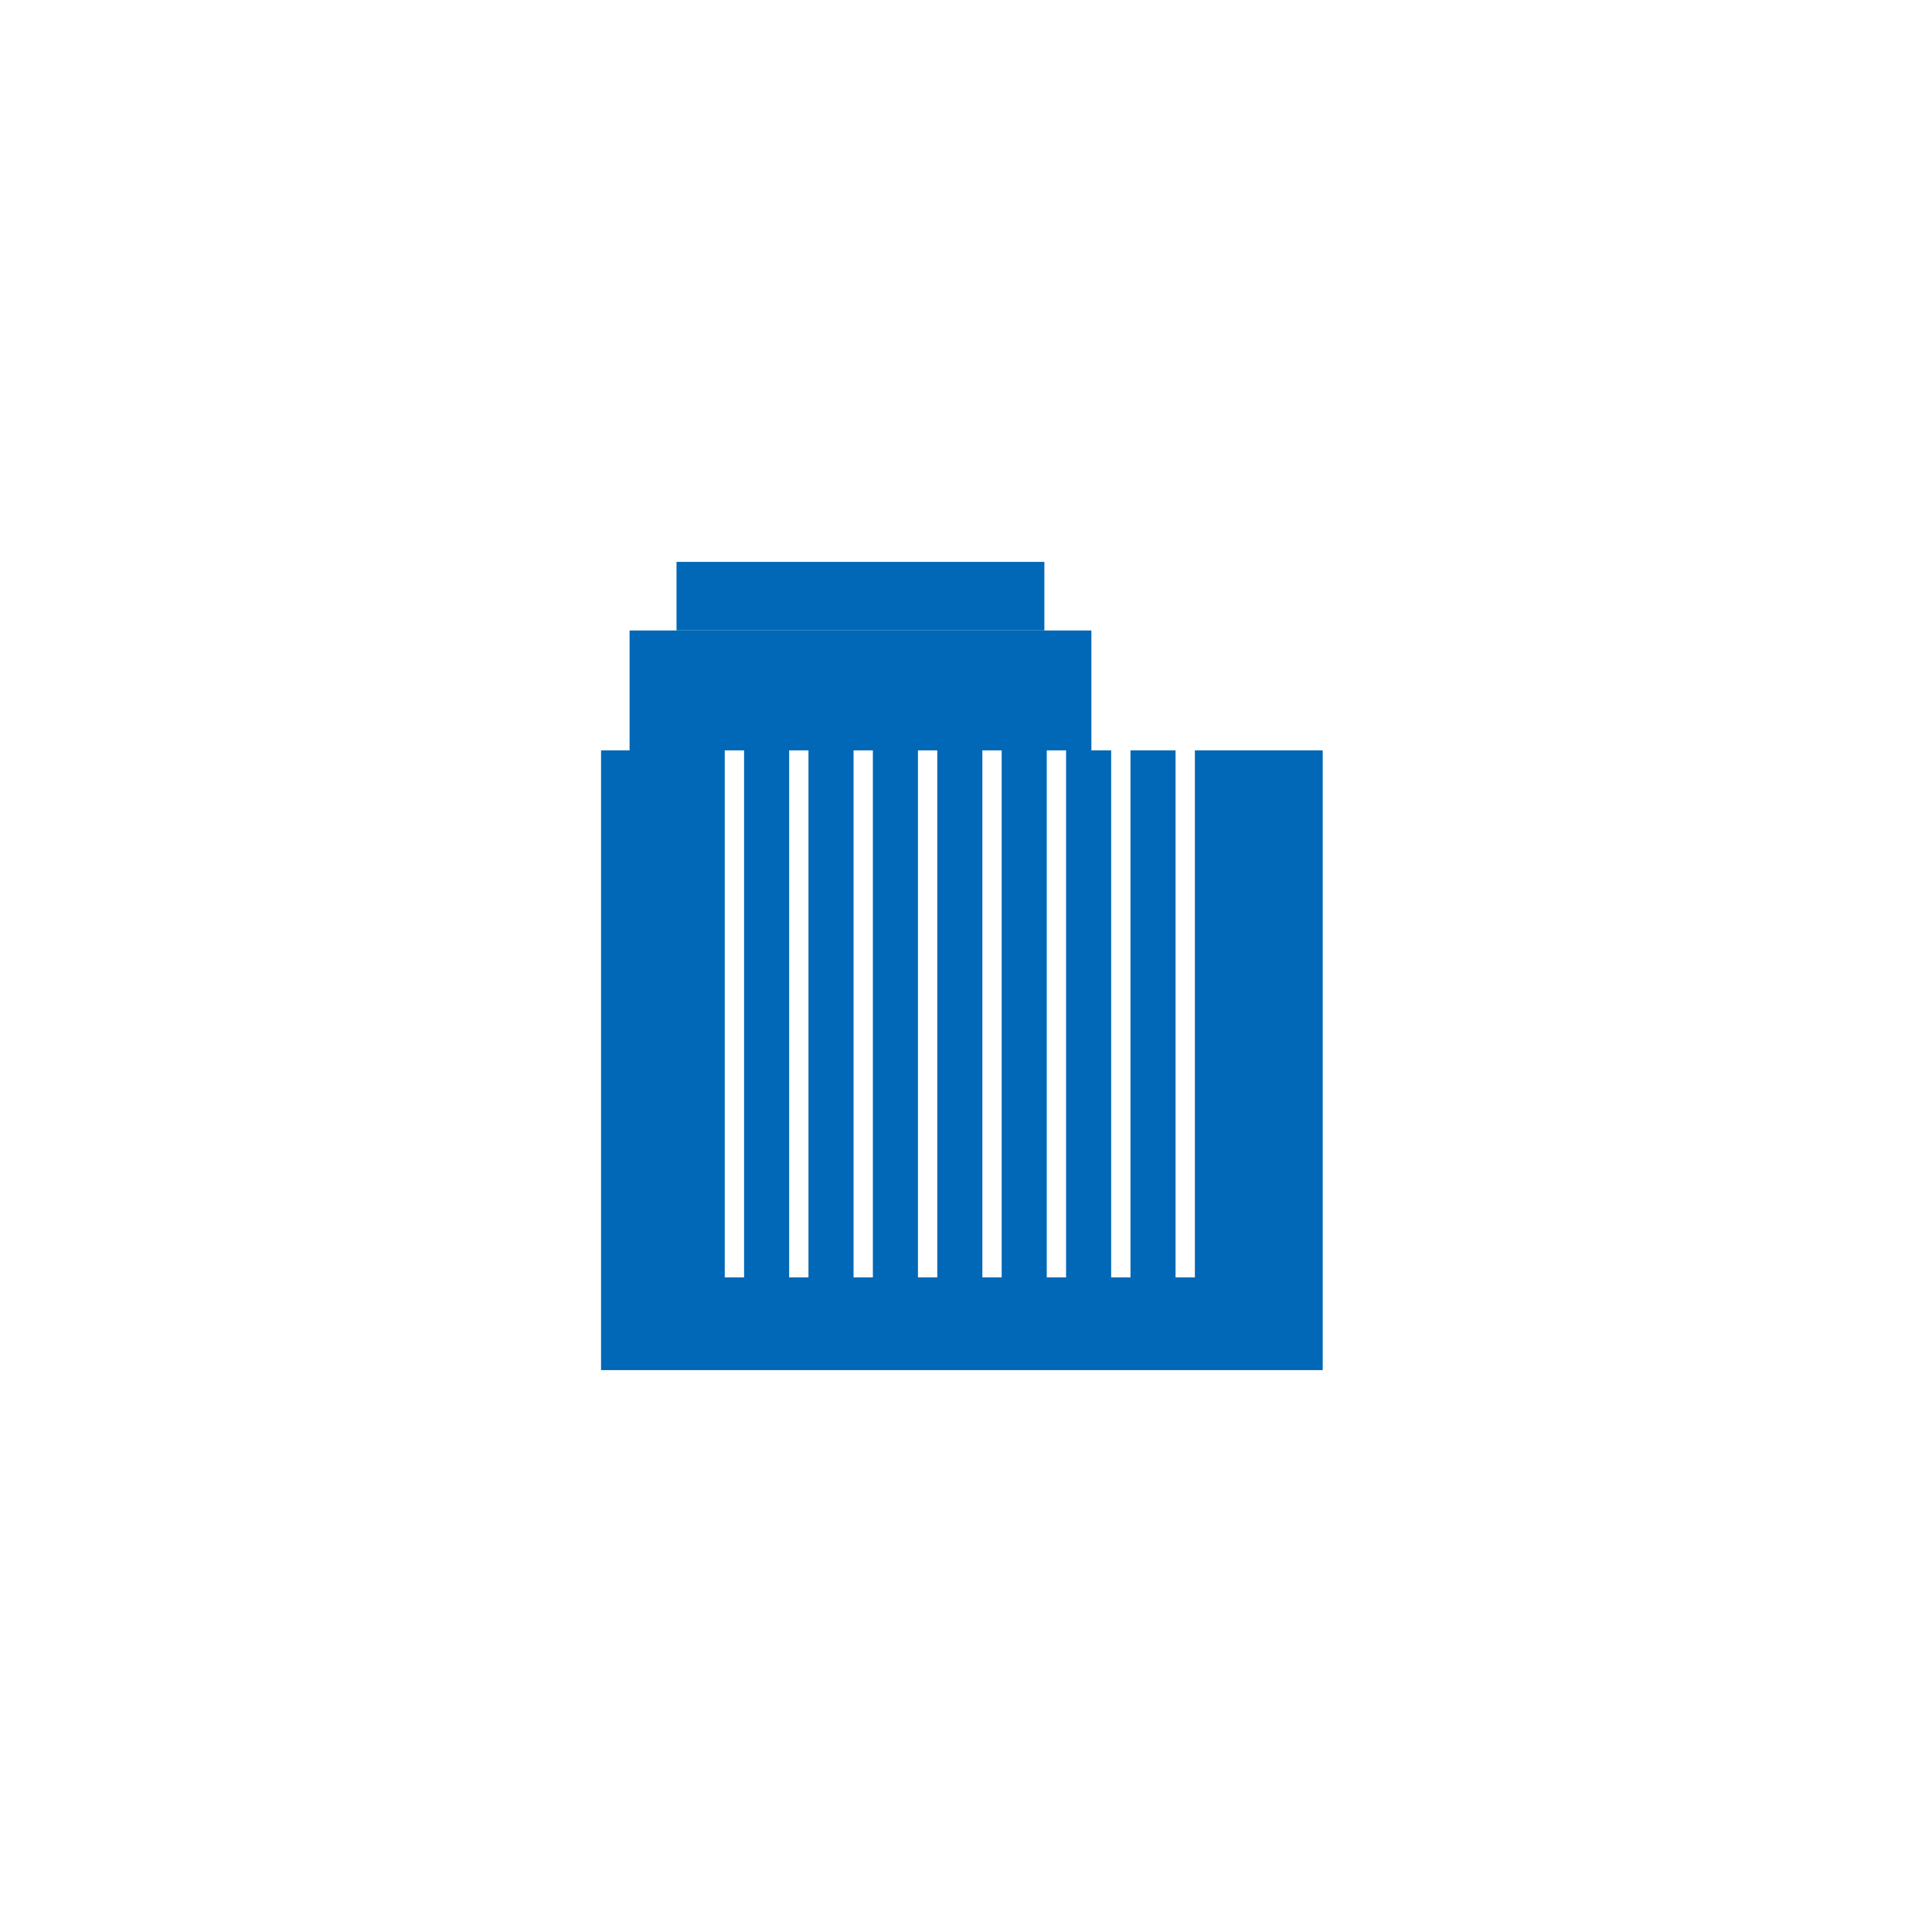
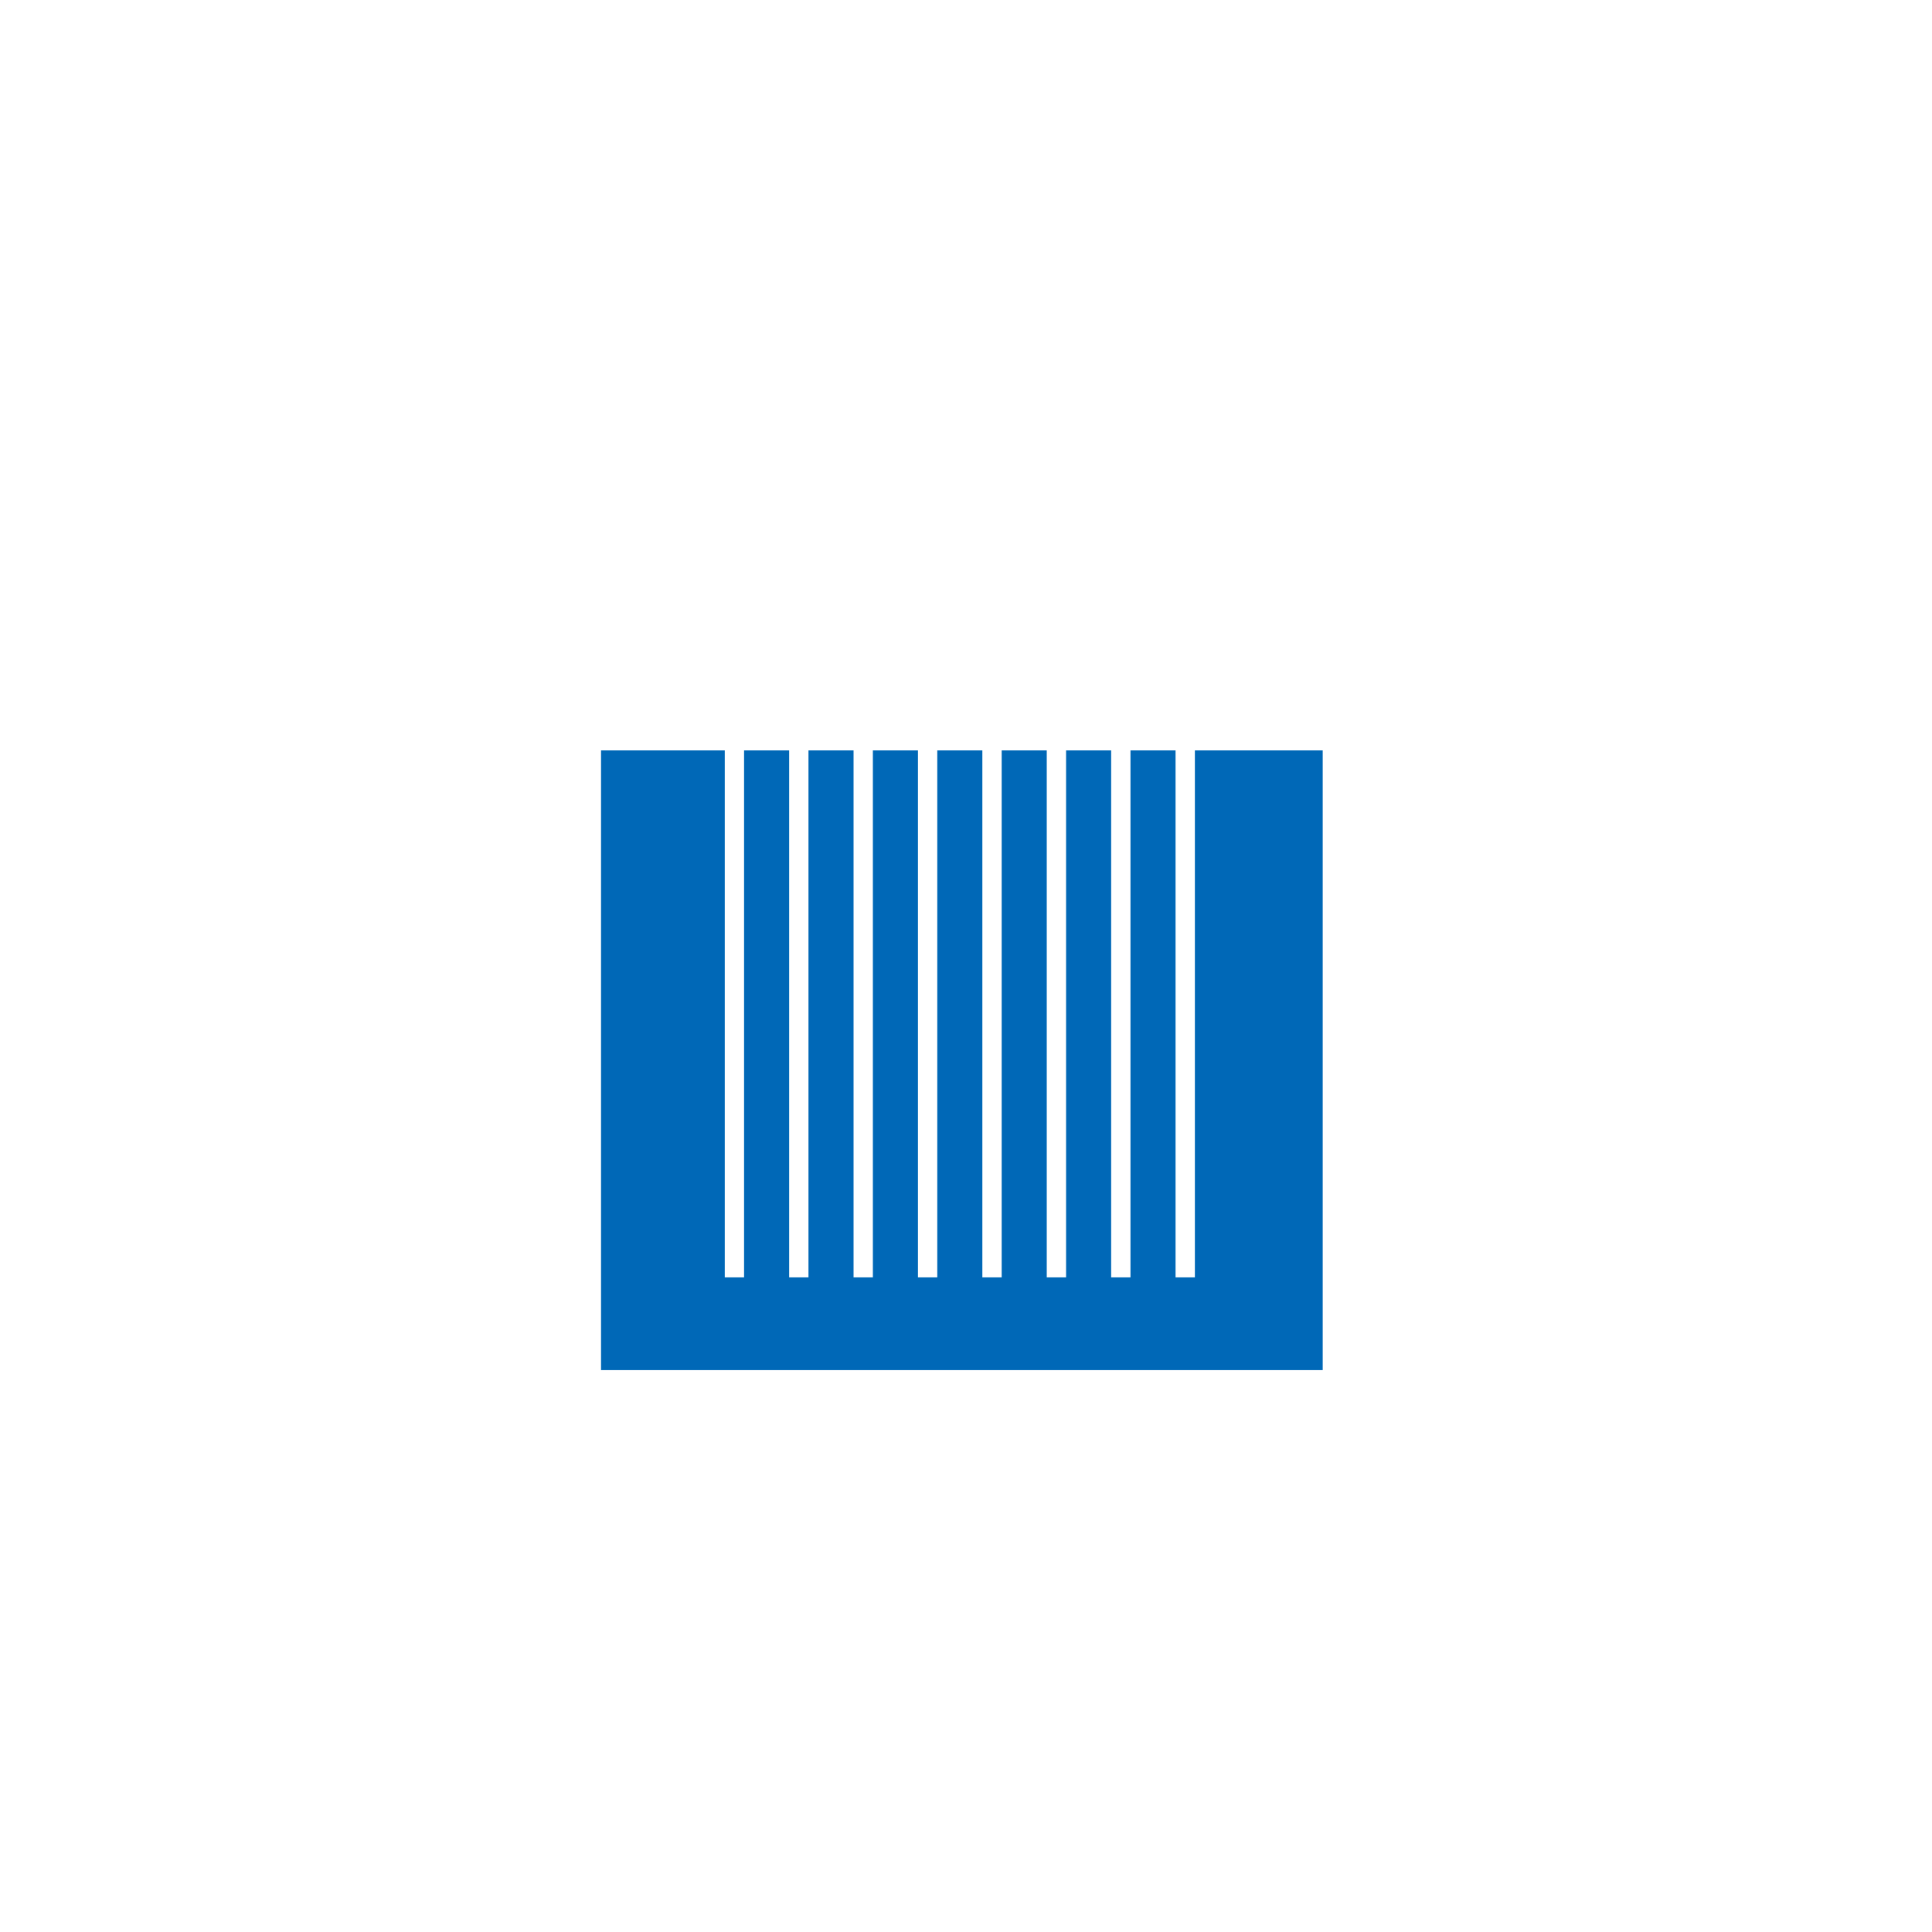
<svg xmlns="http://www.w3.org/2000/svg" viewBox="0 0 300 300">
-   <rect x="97.76" y="97.9" width="71.71" height="18.62" style="fill:#0068b7" />
-   <rect x="105.05" y="87.25" width="57.12" height="10.64" style="fill:#0068b7" />
  <polygon points="185.54 116.52 185.54 198.35 182.54 198.35 182.54 116.52 175.54 116.52 175.54 198.35 172.54 198.35 172.54 116.52 165.54 116.52 165.54 198.35 162.54 198.35 162.54 116.52 155.54 116.52 155.54 198.35 152.54 198.35 152.54 116.52 145.54 116.52 145.54 198.35 142.54 198.35 142.54 116.52 135.54 116.52 135.54 198.35 132.54 198.35 132.54 116.52 125.54 116.52 125.54 198.35 122.54 198.35 122.54 116.52 115.54 116.52 115.54 198.35 112.54 198.35 112.54 116.52 93.33 116.52 93.33 212.75 205.39 212.75 205.39 116.52 185.54 116.52" style="fill:#0068b7" />
</svg>